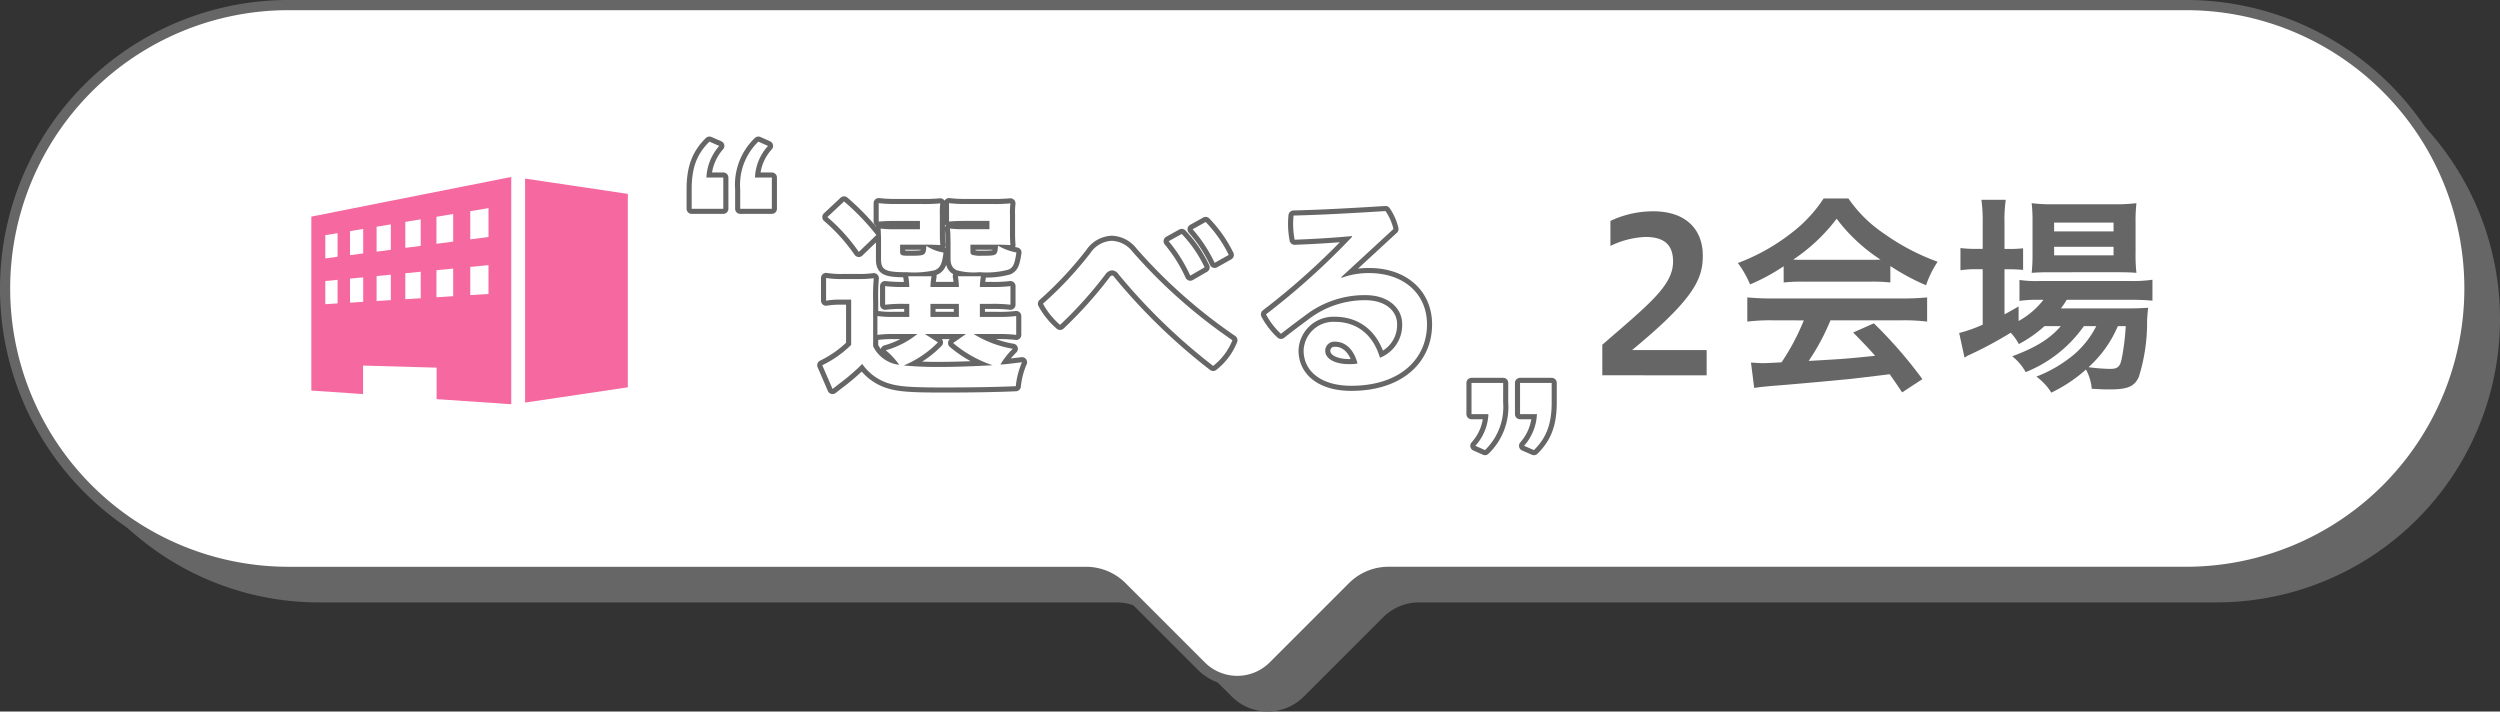
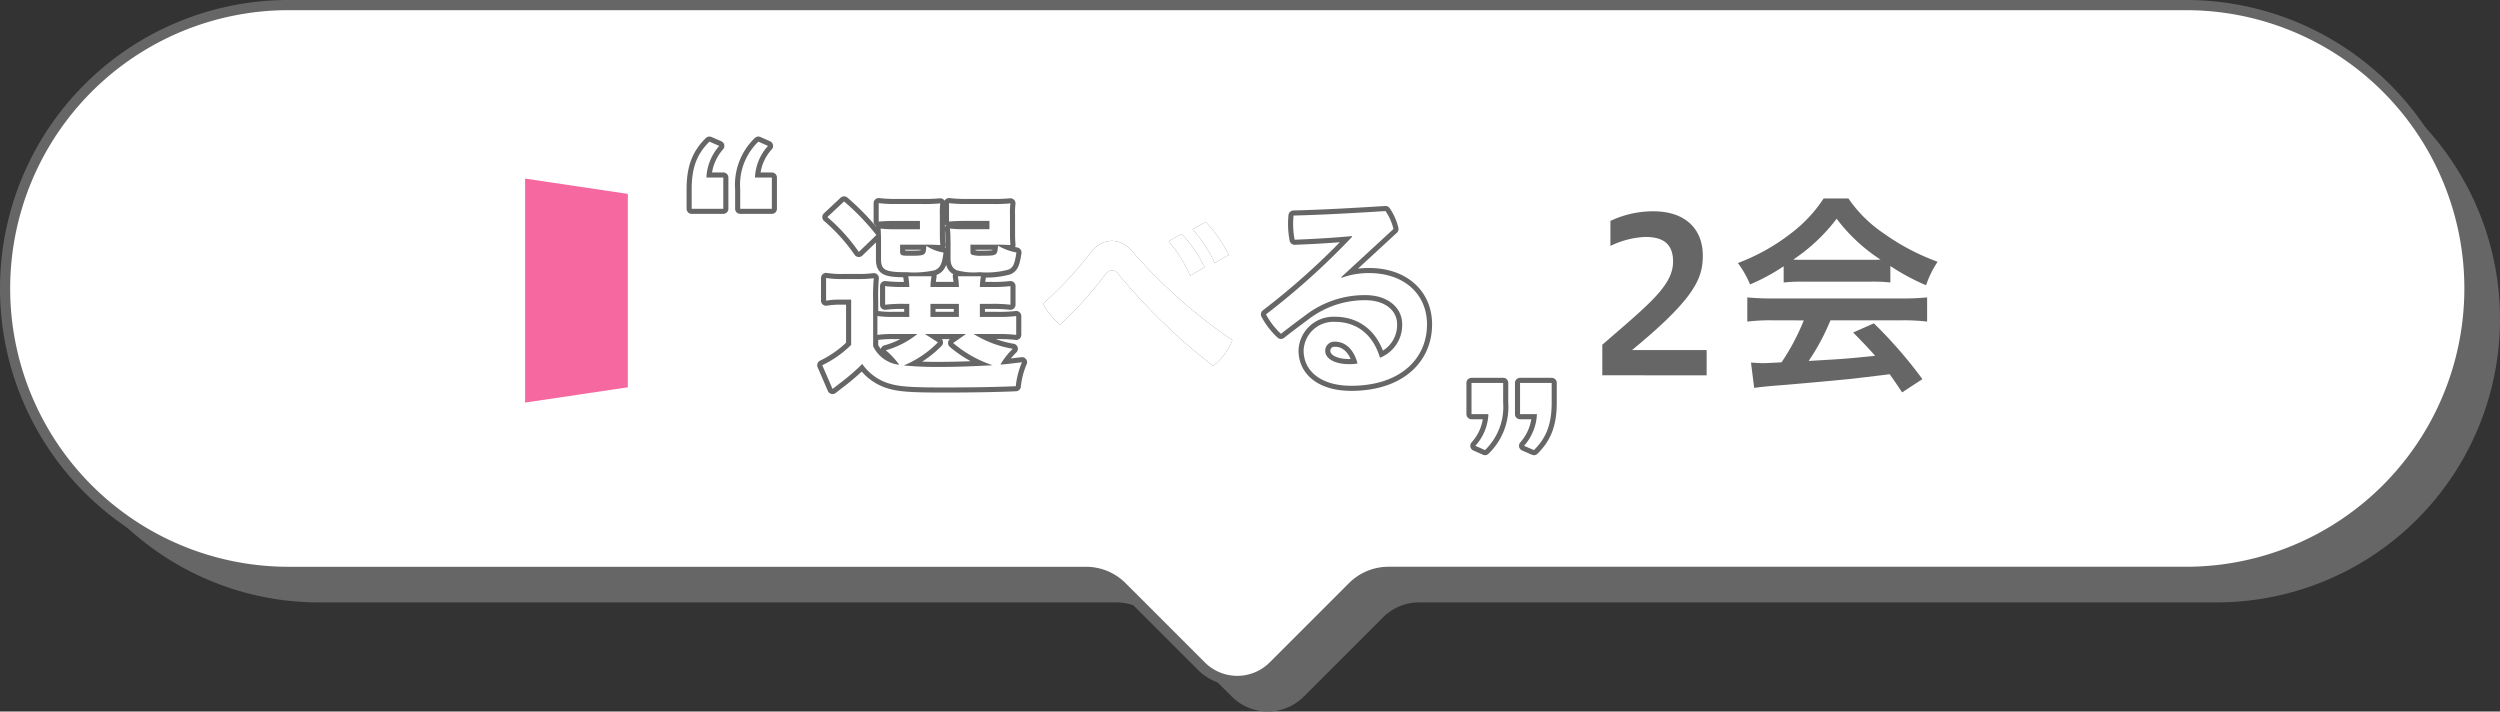
<svg xmlns="http://www.w3.org/2000/svg" width="330.593" height="94.089" viewBox="0 0 330.593 94.089">
  <rect x="0" y="0" width="330.593" height="94.089" fill="#333333" stroke="none" />
  <g transform="translate(165.633 47.381)">
    <g transform="translate(-164.96 -46.708)">
      <path d="M291.9,3.5H40.975A37.474,37.474,0,0,0,3.5,40.975h0A37.474,37.474,0,0,0,40.975,78.449H146.436a6.735,6.735,0,0,1,4.762,1.973L161.679,90.9a6.732,6.732,0,0,0,9.522,0l10.482-10.481a6.729,6.729,0,0,1,4.76-1.973H291.9A37.475,37.475,0,0,0,329.38,40.975h0A37.475,37.475,0,0,0,291.9,3.5Z" transform="translate(0.54 0.54)" fill="#666" />
      <path d="M288.9.5H37.975A37.475,37.475,0,0,0,.5,37.975h0A37.475,37.475,0,0,0,37.975,75.449H143.436a6.734,6.734,0,0,1,4.762,1.973L158.679,87.9a6.732,6.732,0,0,0,9.522,0l10.482-10.481a6.729,6.729,0,0,1,4.76-1.973H288.9A37.475,37.475,0,0,0,326.38,37.975h0A37.475,37.475,0,0,0,288.9.5Z" transform="translate(-0.5 -0.5)" fill="#fff" stroke="#666" stroke-miterlimit="10" stroke-width="1.347" />
      <g transform="translate(40.496 18.057)">
        <g transform="translate(67.563 7.909)">
          <path d="M87.472,38.925a4.37,4.37,0,0,0,3.45,2.459,9.71,9.71,0,0,0-1.782-1.922,11.568,11.568,0,0,0,4.184-2.149H90.187a14.814,14.814,0,0,0-2.149.113V34.937a13.727,13.727,0,0,0,2.121.113h2.093V33.325h-.594a19.291,19.291,0,0,0-2.6.113V30.979a18.275,18.275,0,0,0,2.573.113h.622a8.443,8.443,0,0,0-.141-1.414h3.081a9.145,9.145,0,0,0-.141,1.414h3.761a8.445,8.445,0,0,0-.141-1.414h3.053a9.532,9.532,0,0,0-.141,1.414h1.5a18.064,18.064,0,0,0,2.545-.113v2.459a19.076,19.076,0,0,0-2.573-.113h-1.471V35.05h2.149a18.968,18.968,0,0,0,2.658-.113v2.489a20,20,0,0,0-2.658-.113h-2.969a14.351,14.351,0,0,0,5.175,1.951,10.083,10.083,0,0,0-1.64,2.091c.764-.055.764-.055,2.856-.31a10.607,10.607,0,0,0-.82,3.166c-2.46.113-6.022.17-9.557.17-4.325,0-5.937-.113-7.323-.566a6.624,6.624,0,0,1-3.422-2.544,28.459,28.459,0,0,1-2.685,2.346c-.566.424-.764.594-1.244.963l-1.357-3.14a14.231,14.231,0,0,0,3.818-2.687V32.76H83.147a10.492,10.492,0,0,0-1.895.143v-3a12.691,12.691,0,0,0,2.234.141h1.98a14.51,14.51,0,0,0,2.091-.113,26.617,26.617,0,0,0-.085,3ZM83.628,19.782a30.786,30.786,0,0,1,4.269,4.44l-2.318,2.234a24.2,24.2,0,0,0-4.157-4.608Zm12.667,4.269c0,.708.028,1.131.057,1.5-.679-.03-1.1-.057-1.753-.057H91.035v.819c0,.594.113.65,1.188.65,2.176,0,2.2-.027,2.289-1.3a5.89,5.89,0,0,0,2.262.875c-.17,1.528-.452,2.064-1.188,2.347a12.6,12.6,0,0,1-3.647.255c-2.885,0-3.422-.281-3.422-1.752V25.042c0-.765-.028-1.131-.057-1.67a14.738,14.738,0,0,0,1.923.086h3.279v-1.1H90.47c-1.1,0-1.584.028-2.262.085V20.008a17.919,17.919,0,0,0,2.291.113h3.42a22.2,22.2,0,0,0,2.432-.083,9.883,9.883,0,0,0-.057,1.526ZM96.04,38.414a13.522,13.522,0,0,1-4.523,3.054,45.959,45.959,0,0,0,4.778.2c2.036,0,4.467-.085,6.984-.226a15.823,15.823,0,0,1-5.23-2.94l1.7-1.188h-5.43Zm-.99-3.364h3.761V33.325H95.05Zm10.519-11c0,.679.028,1.131.057,1.5-.707-.03-1.1-.057-1.782-.057h-3.505v.848c0,.339.028.423.253.508a4.056,4.056,0,0,0,1.273.113c1.98,0,2.036-.027,2.121-1.329a7.758,7.758,0,0,0,2.432.9c-.226,1.528-.424,1.981-1.046,2.262a11.04,11.04,0,0,1-3.818.339,8.508,8.508,0,0,1-3.025-.255c-.594-.283-.82-.735-.82-1.584V25.155c-.028-1.131-.028-1.131-.028-1.188-.028-.311-.028-.311-.057-.6a15.344,15.344,0,0,0,1.923.086h3.307v-1.1H99.8c-1.131,0-1.612.028-2.291.085V20.008a18.394,18.394,0,0,0,2.319.113h3.364a22.2,22.2,0,0,0,2.432-.083,10.3,10.3,0,0,0-.057,1.526Z" transform="translate(-80.743 -19.782)" fill="#666" />
          <path d="M108.692,25.9a3.592,3.592,0,0,1,2.828-1.612,3.643,3.643,0,0,1,2.742,1.441,69.95,69.95,0,0,0,13.205,11.706,8.055,8.055,0,0,1-2.545,3.394A77.913,77.913,0,0,1,112.4,28.7a1.113,1.113,0,0,0-.848-.509,1.2,1.2,0,0,0-.877.539,54.122,54.122,0,0,1-5.994,6.673,9.953,9.953,0,0,1-2.262-2.8A48.5,48.5,0,0,0,108.692,25.9Zm12.074-2.517a16.855,16.855,0,0,1,3.025,4.41l-1.895,1.1a20.223,20.223,0,0,0-2.855-4.552Zm3.166-1.584a17.015,17.015,0,0,1,3.054,4.354L125.119,27.2a18.828,18.828,0,0,0-2.913-4.439Z" transform="translate(-73.23 -19.083)" fill="#666" />
-           <path d="M134.328,29.55a10.261,10.261,0,0,1,3.618-.623c4.637,0,7.662,2.771,7.662,6.786,0,4.61-3.62,8.115-10.01,8.115-4.1,0-6.305-2.008-6.305-4.665a3.946,3.946,0,0,1,4.129-3.789c2.968,0,5.089,1.755,5.966,4.75a4.65,4.65,0,0,0,2.94-4.439c0-2.121-1.809-3.845-4.891-3.845a12.905,12.905,0,0,0-7.86,2.629c-.99.737-2.176,1.612-3.279,2.489a9.693,9.693,0,0,1-1.98-2.573A95.713,95.713,0,0,0,135.712,24.12l-.028-.085c-2.459.226-4.693.366-7.578.479a11.156,11.156,0,0,1-.2-2.12c0-.368.028-.735.057-1.075,3.591-.085,7.719-.311,12.159-.593A7.02,7.02,0,0,1,141.17,23.1l-6.9,6.362ZM133.479,38a1.206,1.206,0,0,0-1.329,1.215c0,.963,1.131,1.755,3.194,1.755a5.5,5.5,0,0,0,1.075-.085C135.938,38.991,134.779,38,133.479,38Z" transform="translate(-65.638 -19.454)" fill="#666" />
          <path d="M87.472,38.925a4.37,4.37,0,0,0,3.45,2.459,9.71,9.71,0,0,0-1.782-1.922,11.568,11.568,0,0,0,4.184-2.149H90.187a14.814,14.814,0,0,0-2.149.113V34.937a13.727,13.727,0,0,0,2.121.113h2.093V33.325h-.594a19.291,19.291,0,0,0-2.6.113V30.979a18.275,18.275,0,0,0,2.573.113h.622a8.443,8.443,0,0,0-.141-1.414h3.081a9.145,9.145,0,0,0-.141,1.414h3.761a8.445,8.445,0,0,0-.141-1.414h3.053a9.532,9.532,0,0,0-.141,1.414h1.5a18.064,18.064,0,0,0,2.545-.113v2.459a19.076,19.076,0,0,0-2.573-.113h-1.471V35.05h2.149a18.968,18.968,0,0,0,2.658-.113v2.489a20,20,0,0,0-2.658-.113h-2.969a14.351,14.351,0,0,0,5.175,1.951,10.083,10.083,0,0,0-1.64,2.091c.764-.055.764-.055,2.856-.31a10.607,10.607,0,0,0-.82,3.166c-2.46.113-6.022.17-9.557.17-4.325,0-5.937-.113-7.323-.566a6.624,6.624,0,0,1-3.422-2.544,28.459,28.459,0,0,1-2.685,2.346c-.566.424-.764.594-1.244.963l-1.357-3.14a14.231,14.231,0,0,0,3.818-2.687V32.76H83.147a10.492,10.492,0,0,0-1.895.143v-3a12.691,12.691,0,0,0,2.234.141h1.98a14.51,14.51,0,0,0,2.091-.113,26.617,26.617,0,0,0-.085,3ZM83.628,19.782a30.786,30.786,0,0,1,4.269,4.44l-2.318,2.234a24.2,24.2,0,0,0-4.157-4.608Zm12.667,4.269c0,.708.028,1.131.057,1.5-.679-.03-1.1-.057-1.753-.057H91.035v.819c0,.594.113.65,1.188.65,2.176,0,2.2-.027,2.289-1.3a5.89,5.89,0,0,0,2.262.875c-.17,1.528-.452,2.064-1.188,2.347a12.6,12.6,0,0,1-3.647.255c-2.885,0-3.422-.281-3.422-1.752V25.042c0-.765-.028-1.131-.057-1.67a14.738,14.738,0,0,0,1.923.086h3.279v-1.1H90.47c-1.1,0-1.584.028-2.262.085V20.008a17.919,17.919,0,0,0,2.291.113h3.42a22.2,22.2,0,0,0,2.432-.083,9.883,9.883,0,0,0-.057,1.526ZM96.04,38.414a13.522,13.522,0,0,1-4.523,3.054,45.959,45.959,0,0,0,4.778.2c2.036,0,4.467-.085,6.984-.226a15.823,15.823,0,0,1-5.23-2.94l1.7-1.188h-5.43Zm-.99-3.364h3.761V33.325H95.05Zm10.519-11c0,.679.028,1.131.057,1.5-.707-.03-1.1-.057-1.782-.057h-3.505v.848c0,.339.028.423.253.508a4.056,4.056,0,0,0,1.273.113c1.98,0,2.036-.027,2.121-1.329a7.758,7.758,0,0,0,2.432.9c-.226,1.528-.424,1.981-1.046,2.262a11.04,11.04,0,0,1-3.818.339,8.508,8.508,0,0,1-3.025-.255c-.594-.283-.82-.735-.82-1.584V25.155c-.028-1.131-.028-1.131-.028-1.188-.028-.311-.028-.311-.057-.6a15.344,15.344,0,0,0,1.923.086h3.307v-1.1H99.8c-1.131,0-1.612.028-2.291.085V20.008a18.394,18.394,0,0,0,2.319.113h3.364a22.2,22.2,0,0,0,2.432-.083,10.3,10.3,0,0,0-.057,1.526Z" transform="translate(-80.743 -19.782)" fill="none" stroke="#666" stroke-linecap="round" stroke-linejoin="round" stroke-width="1.347" />
-           <path d="M108.692,25.9a3.592,3.592,0,0,1,2.828-1.612,3.643,3.643,0,0,1,2.742,1.441,69.95,69.95,0,0,0,13.205,11.706,8.055,8.055,0,0,1-2.545,3.394A77.913,77.913,0,0,1,112.4,28.7a1.113,1.113,0,0,0-.848-.509,1.2,1.2,0,0,0-.877.539,54.122,54.122,0,0,1-5.994,6.673,9.953,9.953,0,0,1-2.262-2.8A48.5,48.5,0,0,0,108.692,25.9Zm12.074-2.517a16.855,16.855,0,0,1,3.025,4.41l-1.895,1.1a20.223,20.223,0,0,0-2.855-4.552Zm3.166-1.584a17.015,17.015,0,0,1,3.054,4.354L125.119,27.2a18.828,18.828,0,0,0-2.913-4.439Z" transform="translate(-73.23 -19.083)" fill="none" stroke="#666" stroke-linecap="round" stroke-linejoin="round" stroke-width="1.347" />
          <path d="M134.328,29.55a10.261,10.261,0,0,1,3.618-.623c4.637,0,7.662,2.771,7.662,6.786,0,4.61-3.62,8.115-10.01,8.115-4.1,0-6.305-2.008-6.305-4.665a3.946,3.946,0,0,1,4.129-3.789c2.968,0,5.089,1.755,5.966,4.75a4.65,4.65,0,0,0,2.94-4.439c0-2.121-1.809-3.845-4.891-3.845a12.905,12.905,0,0,0-7.86,2.629c-.99.737-2.176,1.612-3.279,2.489a9.693,9.693,0,0,1-1.98-2.573A95.713,95.713,0,0,0,135.712,24.12l-.028-.085c-2.459.226-4.693.366-7.578.479a11.156,11.156,0,0,1-.2-2.12c0-.368.028-.735.057-1.075,3.591-.085,7.719-.311,12.159-.593A7.02,7.02,0,0,1,141.17,23.1l-6.9,6.362ZM133.479,38a1.206,1.206,0,0,0-1.329,1.215c0,.963,1.131,1.755,3.194,1.755a5.5,5.5,0,0,0,1.075-.085C135.938,38.991,134.779,38,133.479,38Z" transform="translate(-65.638 -19.454)" fill="none" stroke="#666" stroke-linecap="round" stroke-linejoin="round" stroke-width="1.347" />
          <path d="M87.472,38.925a4.37,4.37,0,0,0,3.45,2.459,9.71,9.71,0,0,0-1.782-1.922,11.568,11.568,0,0,0,4.184-2.149H90.187a14.814,14.814,0,0,0-2.149.113V34.937a13.727,13.727,0,0,0,2.121.113h2.093V33.325h-.594a19.291,19.291,0,0,0-2.6.113V30.979a18.275,18.275,0,0,0,2.573.113h.622a8.443,8.443,0,0,0-.141-1.414h3.081a9.145,9.145,0,0,0-.141,1.414h3.761a8.445,8.445,0,0,0-.141-1.414h3.053a9.532,9.532,0,0,0-.141,1.414h1.5a18.064,18.064,0,0,0,2.545-.113v2.459a19.076,19.076,0,0,0-2.573-.113h-1.471V35.05h2.149a18.968,18.968,0,0,0,2.658-.113v2.489a20,20,0,0,0-2.658-.113h-2.969a14.351,14.351,0,0,0,5.175,1.951,10.083,10.083,0,0,0-1.64,2.091c.764-.055.764-.055,2.856-.31a10.607,10.607,0,0,0-.82,3.166c-2.46.113-6.022.17-9.557.17-4.325,0-5.937-.113-7.323-.566a6.624,6.624,0,0,1-3.422-2.544,28.459,28.459,0,0,1-2.685,2.346c-.566.424-.764.594-1.244.963l-1.357-3.14a14.231,14.231,0,0,0,3.818-2.687V32.76H83.147a10.492,10.492,0,0,0-1.895.143v-3a12.691,12.691,0,0,0,2.234.141h1.98a14.51,14.51,0,0,0,2.091-.113,26.617,26.617,0,0,0-.085,3ZM83.628,19.782a30.786,30.786,0,0,1,4.269,4.44l-2.318,2.234a24.2,24.2,0,0,0-4.157-4.608Zm12.667,4.269c0,.708.028,1.131.057,1.5-.679-.03-1.1-.057-1.753-.057H91.035v.819c0,.594.113.65,1.188.65,2.176,0,2.2-.027,2.289-1.3a5.89,5.89,0,0,0,2.262.875c-.17,1.528-.452,2.064-1.188,2.347a12.6,12.6,0,0,1-3.647.255c-2.885,0-3.422-.281-3.422-1.752V25.042c0-.765-.028-1.131-.057-1.67a14.738,14.738,0,0,0,1.923.086h3.279v-1.1H90.47c-1.1,0-1.584.028-2.262.085V20.008a17.919,17.919,0,0,0,2.291.113h3.42a22.2,22.2,0,0,0,2.432-.083,9.883,9.883,0,0,0-.057,1.526ZM96.04,38.414a13.522,13.522,0,0,1-4.523,3.054,45.959,45.959,0,0,0,4.778.2c2.036,0,4.467-.085,6.984-.226a15.823,15.823,0,0,1-5.23-2.94l1.7-1.188h-5.43Zm-.99-3.364h3.761V33.325H95.05Zm10.519-11c0,.679.028,1.131.057,1.5-.707-.03-1.1-.057-1.782-.057h-3.505v.848c0,.339.028.423.253.508a4.056,4.056,0,0,0,1.273.113c1.98,0,2.036-.027,2.121-1.329a7.758,7.758,0,0,0,2.432.9c-.226,1.528-.424,1.981-1.046,2.262a11.04,11.04,0,0,1-3.818.339,8.508,8.508,0,0,1-3.025-.255c-.594-.283-.82-.735-.82-1.584V25.155c-.028-1.131-.028-1.131-.028-1.188-.028-.311-.028-.311-.057-.6a15.344,15.344,0,0,0,1.923.086h3.307v-1.1H99.8c-1.131,0-1.612.028-2.291.085V20.008a18.394,18.394,0,0,0,2.319.113h3.364a22.2,22.2,0,0,0,2.432-.083,10.3,10.3,0,0,0-.057,1.526Z" transform="translate(-80.743 -19.782)" fill="#fff" />
          <path d="M108.692,25.9a3.592,3.592,0,0,1,2.828-1.612,3.643,3.643,0,0,1,2.742,1.441,69.95,69.95,0,0,0,13.205,11.706,8.055,8.055,0,0,1-2.545,3.394A77.913,77.913,0,0,1,112.4,28.7a1.113,1.113,0,0,0-.848-.509,1.2,1.2,0,0,0-.877.539,54.122,54.122,0,0,1-5.994,6.673,9.953,9.953,0,0,1-2.262-2.8A48.5,48.5,0,0,0,108.692,25.9Zm12.074-2.517a16.855,16.855,0,0,1,3.025,4.41l-1.895,1.1a20.223,20.223,0,0,0-2.855-4.552Zm3.166-1.584a17.015,17.015,0,0,1,3.054,4.354L125.119,27.2a18.828,18.828,0,0,0-2.913-4.439Z" transform="translate(-73.23 -19.083)" fill="#fff" />
          <path d="M134.328,29.55a10.261,10.261,0,0,1,3.618-.623c4.637,0,7.662,2.771,7.662,6.786,0,4.61-3.62,8.115-10.01,8.115-4.1,0-6.305-2.008-6.305-4.665a3.946,3.946,0,0,1,4.129-3.789c2.968,0,5.089,1.755,5.966,4.75a4.65,4.65,0,0,0,2.94-4.439c0-2.121-1.809-3.845-4.891-3.845a12.905,12.905,0,0,0-7.86,2.629c-.99.737-2.176,1.612-3.279,2.489a9.693,9.693,0,0,1-1.98-2.573A95.713,95.713,0,0,0,135.712,24.12l-.028-.085c-2.459.226-4.693.366-7.578.479a11.156,11.156,0,0,1-.2-2.12c0-.368.028-.735.057-1.075,3.591-.085,7.719-.311,12.159-.593A7.02,7.02,0,0,1,141.17,23.1l-6.9,6.362ZM133.479,38a1.206,1.206,0,0,0-1.329,1.215c0,.963,1.131,1.755,3.194,1.755a5.5,5.5,0,0,0,1.075-.085C135.938,38.991,134.779,38,133.479,38Z" transform="translate(-65.638 -19.454)" fill="#fff" />
        </g>
        <g transform="translate(170.715 7.516)">
          <path d="M157.342,42.435V38.393c6.164-5.345,9.359-7.833,9.359-11,0-2.319-1.3-3.251-3.648-3.251a11.6,11.6,0,0,0-4.637,1.186V22.022a13.2,13.2,0,0,1,5.655-1.273c4.325,0,6.56,2.4,6.56,5.853,0,3.025-1.046,5.655-9.359,12.5h9.868v3.337Z" transform="translate(-157.342 -19.054)" fill="#666" />
          <path d="M176.707,28.452a25.63,25.63,0,0,1-4.439,2.4,13.916,13.916,0,0,0-1.612-2.828,26.563,26.563,0,0,0,6.955-3.873,18.42,18.42,0,0,0,4.382-4.663h3.28a17.46,17.46,0,0,0,4.693,4.637,29.542,29.542,0,0,0,7.1,3.732,13.118,13.118,0,0,0-1.527,3.109,29.033,29.033,0,0,1-4.721-2.544V30.6a20.762,20.762,0,0,0-2.489-.113h-9.245a21.573,21.573,0,0,0-2.375.113ZM175.152,35.6a25.278,25.278,0,0,0-3.251.171v-3.2c.9.085,1.978.143,3.251.143h17.276c1.357,0,2.318-.058,3.251-.143v3.2a25.278,25.278,0,0,0-3.251-.171H182.9a29.639,29.639,0,0,1-2.883,5.374c4.891-.284,4.891-.284,8.792-.679-.877-.991-1.357-1.5-2.911-3.082L188.639,36a59.581,59.581,0,0,1,6.418,7.38l-2.685,1.752c-.9-1.356-1.188-1.752-1.64-2.4q-3.478.426-5,.6c-2.743.283-8.228.762-9.331.848-1.555.113-2.941.253-3.59.366l-.424-3.364c.734.057,1.215.085,1.582.085.226,0,1.018-.028,2.46-.113a29.452,29.452,0,0,0,2.941-5.543Zm13.147-8c.452,0,.679,0,1.216-.03a22.672,22.672,0,0,1-5.8-5.4,23.628,23.628,0,0,1-5.739,5.4c.452.03.65.03,1.131.03Z" transform="translate(-152.726 -19.49)" fill="#666" />
-           <path d="M203.669,36.326a16.515,16.515,0,0,1-3.394,2.374,6.508,6.508,0,0,0-1.075-1.5,52.438,52.438,0,0,1-5.485,2.941,1.58,1.58,0,0,0-.368.2c-.057.03-.141.085-.255.143l-.707-3.252a18.351,18.351,0,0,0,3.111-1.1V28.8h-.792a13.069,13.069,0,0,0-2.149.141v-2.94a16.306,16.306,0,0,0,2.178.113h.764V22.7a21.409,21.409,0,0,0-.17-3.082h3.223a18.323,18.323,0,0,0-.17,3.082v3.422h.509a16.812,16.812,0,0,0,1.951-.086v2.855c-.65-.055-1.188-.083-1.923-.083h-.537v5.964c.735-.395.962-.536,1.866-1.045v1.923a10.641,10.641,0,0,0,3.28-2.8h-.594a15.41,15.41,0,0,0-2.573.141v-2.77a14.8,14.8,0,0,0,2.6.14h12.1a17.968,17.968,0,0,0,2.884-.168v2.77a26.511,26.511,0,0,0-2.856-.113h-8.483a9.965,9.965,0,0,1-.764,1.131h8.822c1.357,0,1.895-.028,2.715-.085-.057.452-.085.792-.141,1.64a24,24,0,0,1-1.1,7.521c-.594,1.273-1.471,1.64-3.9,1.64-.764,0-1.244-.028-2.319-.086a6.537,6.537,0,0,0-.764-2.544,19.712,19.712,0,0,1-4.58,3.054A7.773,7.773,0,0,0,202.595,43a17.518,17.518,0,0,0,5.032-2.968,12.164,12.164,0,0,0,2.885-3.7h-1.64a17.233,17.233,0,0,1-7.691,6.079,6.7,6.7,0,0,0-1.782-2.093c3.167-1.186,4.977-2.318,6.418-3.986Zm.848-7.125c-1.075,0-1.98.027-2.545.085a22.993,22.993,0,0,0,.113-2.658V22.584a21.007,21.007,0,0,0-.113-2.518,19.012,19.012,0,0,0,2.8.143h8.085a20.629,20.629,0,0,0,2.969-.143,22.149,22.149,0,0,0-.113,2.744v3.816a21.159,21.159,0,0,0,.113,2.658c-.566-.058-1.414-.085-2.517-.085Zm.424-5.4H212.8V22.641h-7.859Zm0,3.166H212.8v-1.13h-7.859Zm8.425,9.361a15.389,15.389,0,0,1-3.873,5.428,23.639,23.639,0,0,0,2.856.226c1.017,0,1.328-.283,1.554-1.471a31.392,31.392,0,0,0,.509-4.184Z" transform="translate(-145.194 -19.447)" fill="#666" />
        </g>
        <g transform="translate(50.297 0)">
-           <path d="M67.922,20.214c0-2.743.622-4.608,2.347-6.305l1.3.566a6.783,6.783,0,0,0-1.7,4.185h2.234v4.126H67.922Zm6.419,0a7.913,7.913,0,0,1,2.4-6.305l1.273.566a6.629,6.629,0,0,0-1.725,4.185h2.234v4.126H74.341Z" transform="translate(-67.922 -13.909)" fill="#666" />
          <path d="M67.922,20.214c0-2.743.622-4.608,2.347-6.305l1.3.566a6.783,6.783,0,0,0-1.7,4.185h2.234v4.126H67.922Zm6.419,0a7.913,7.913,0,0,1,2.4-6.305l1.273.566a6.629,6.629,0,0,0-1.725,4.185h2.234v4.126H74.341Z" transform="translate(-67.922 -13.909)" fill="none" stroke="#666" stroke-linecap="round" stroke-linejoin="round" stroke-width="1.347" />
          <path d="M67.922,20.214c0-2.743.622-4.608,2.347-6.305l1.3.566a6.783,6.783,0,0,0-1.7,4.185h2.234v4.126H67.922Zm6.419,0a7.913,7.913,0,0,1,2.4-6.305l1.273.566a6.629,6.629,0,0,0-1.725,4.185h2.234v4.126H74.341Z" transform="translate(-67.922 -13.909)" fill="#fff" />
        </g>
        <g transform="translate(153.417 31.909)">
          <g transform="translate(0)">
            <path d="M148.682,40.177a7.918,7.918,0,0,1-2.4,6.306l-1.273-.566a6.632,6.632,0,0,0,1.725-4.185H144.5V37.6h4.185Zm6.418,0c0,2.742-.622,4.61-2.347,6.306l-1.3-.566a6.787,6.787,0,0,0,1.7-4.185h-2.234V37.6H155.1Z" transform="translate(-144.497 -37.604)" fill="#666" />
          </g>
          <g transform="translate(0)">
            <path d="M148.682,40.177a7.918,7.918,0,0,1-2.4,6.306l-1.273-.566a6.632,6.632,0,0,0,1.725-4.185H144.5V37.6h4.185Zm6.418,0c0,2.742-.622,4.61-2.347,6.306l-1.3-.566a6.787,6.787,0,0,0,1.7-4.185h-2.234V37.6H155.1Z" transform="translate(-144.497 -37.604)" fill="none" stroke="#666" stroke-linecap="round" stroke-linejoin="round" stroke-width="1.347" />
          </g>
          <g transform="translate(0)">
            <path d="M148.682,40.177a7.918,7.918,0,0,1-2.4,6.306l-1.273-.566a6.632,6.632,0,0,0,1.725-4.185H144.5V37.6h4.185Zm6.418,0c0,2.742-.622,4.61-2.347,6.306l-1.3-.566a6.787,6.787,0,0,0,1.7-4.185h-2.234V37.6H155.1Z" transform="translate(-144.497 -37.604)" fill="#fff" />
          </g>
        </g>
        <g transform="translate(0 4.67)">
-           <path d="M57.011,47.433V17.377L30.572,22.618V45.624l6.841.467V42.321l9.725.272v4.164ZM51.589,21.9l2.413-.4v3.814l-2.413.318Zm0,7.378L54,29.038v3.814L51.589,33Zm-4.472-6.635,2.214-.368v3.651l-2.214.291ZM34.042,34.1l-1.62.1V31.14l1.62-.159Zm0-6.172-1.62.214V25.08l1.62-.269Zm3.39,5.96L35.687,34V30.821l1.745-.17Zm0-6.4-1.745.229V24.537l1.745-.291Zm3.655,6.176-1.883.117v-3.3l1.883-.183Zm0-6.656-1.883.248v-3.3l1.883-.312Zm3.954,6.409L43,33.541V30.11l2.039-.2Zm0-6.927L43,26.752V23.321l2.039-.338Zm2.077,6.8V29.708l2.214-.215v3.651Z" transform="translate(-30.572 -17.377)" fill="#f668a0" />
          <path d="M51.564,17.539V47.158l13.585-2.021V19.56Z" transform="translate(-23.295 -17.321)" fill="#f668a0" />
        </g>
      </g>
    </g>
  </g>
</svg>